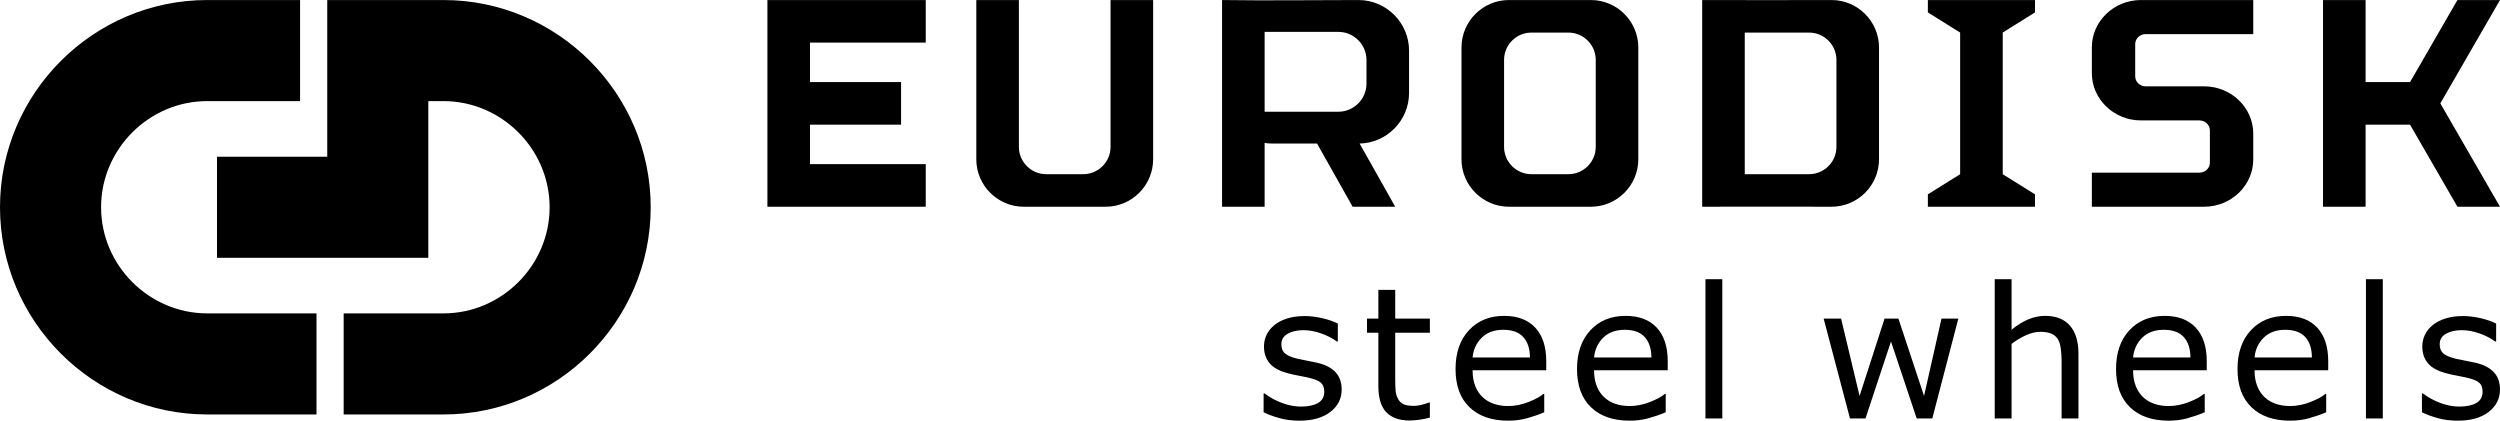
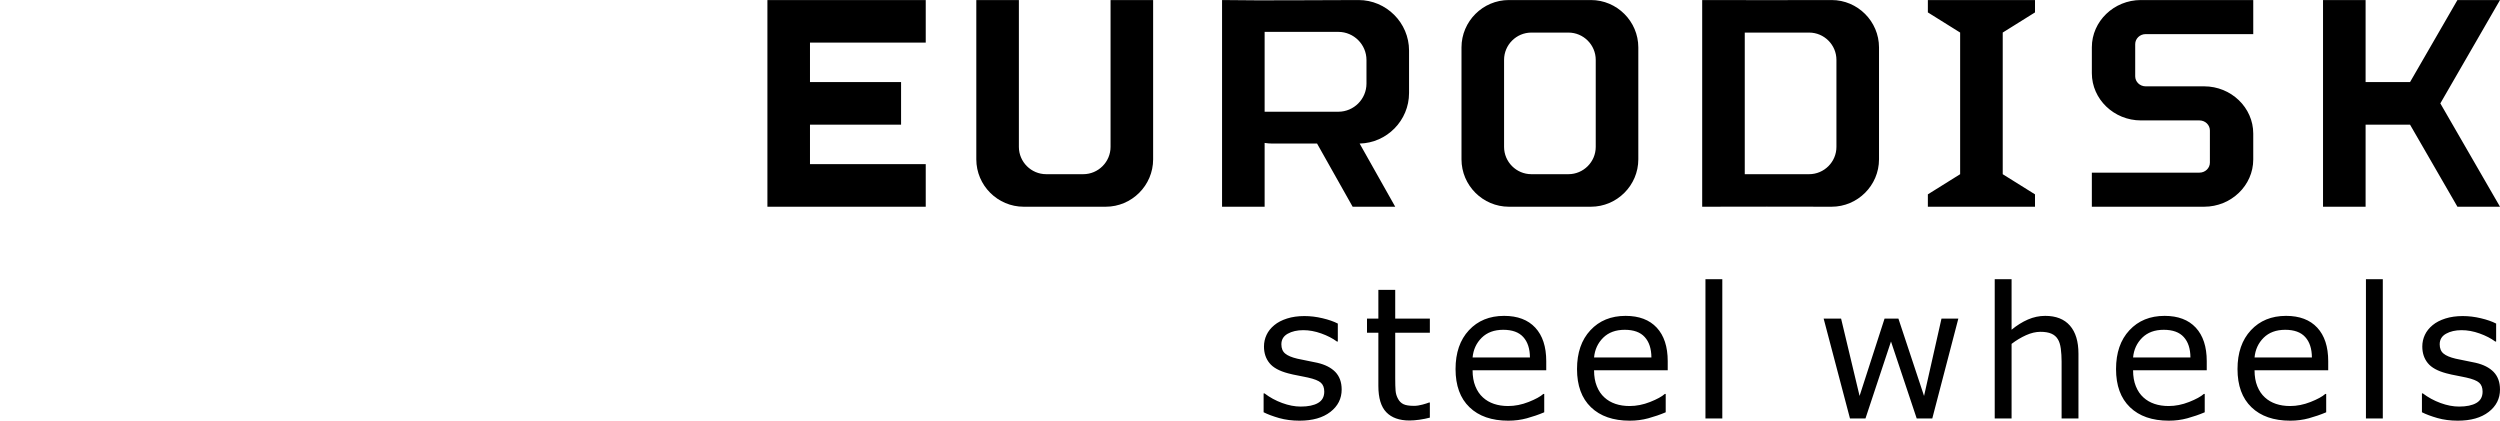
<svg xmlns="http://www.w3.org/2000/svg" xml:space="preserve" width="2882px" height="485px" version="1.0" style="shape-rendering:geometricPrecision; text-rendering:geometricPrecision; image-rendering:optimizeQuality; fill-rule:evenodd; clip-rule:evenodd" viewBox="0 0 2882 484.92">
  <defs>
    <style type="text/css">
   
    .fil0 {fill:black}
    .fil1 {fill:black;fill-rule:nonzero}
   
  </style>
  </defs>
  <g id="eurobig_x0020_1">
    <g id="_1188196704">
-       <path class="fil0" d="M238.87 0l107.06 0 0 116.52 -107.06 0c-67.06,0 -122.34,55.29 -122.34,122.35 0,67.07 55.28,122.35 122.34,122.35l126 0 0 116.53 -126 0c-131.38,0 -238.87,-107.49 -238.87,-238.88l0 0c0,-131.38 107.49,-238.87 238.87,-238.87zm138.38 180.61l-127.09 0 0 116.53 243.61 0 0 -180.62 17.48 0c67.06,0 122.35,55.29 122.35,122.35 0,67.07 -55.28,122.35 -122.35,122.35l-115.07 0 0 116.53 115.07 0c131.38,0 238.88,-107.49 238.88,-238.88l0 0c0,-131.38 -107.5,-238.87 -238.88,-238.87l-17.48 0 -116.52 0 0 180.61z" />
      <path class="fil1" d="M1546.68 448.98c0,10.49 -4.33,19.12 -13.03,25.84 -8.69,6.73 -20.56,10.1 -35.63,10.1 -8.52,0 -16.33,-1.02 -23.44,-3.02 -7.11,-2.04 -13.06,-4.26 -17.89,-6.69l0 -21.76 1.02 0c6.09,4.65 12.89,8.35 20.35,11.09 7.47,2.75 14.61,4.12 21.44,4.12 8.49,0 15.14,-1.37 19.93,-4.15 4.79,-2.75 7.18,-7.12 7.18,-13.07 0,-4.54 -1.3,-7.95 -3.91,-10.28 -2.6,-2.35 -7.6,-4.33 -14.99,-5.98 -2.75,-0.63 -6.34,-1.34 -10.74,-2.18 -4.44,-0.81 -8.45,-1.69 -12.11,-2.68 -10.07,-2.68 -17.22,-6.58 -21.41,-11.79 -4.22,-5.18 -6.34,-11.55 -6.34,-19.09 0,-4.75 0.99,-9.22 2.96,-13.41 1.94,-4.19 4.93,-7.92 8.94,-11.23 3.84,-3.2 8.74,-5.77 14.72,-7.67 5.95,-1.87 12.6,-2.82 19.96,-2.82 6.9,0 13.87,0.84 20.95,2.53 7.04,1.66 12.92,3.7 17.6,6.13l0 20.7 -1.02 0c-4.96,-3.66 -10.95,-6.76 -18.02,-9.29 -7.08,-2.54 -14.01,-3.81 -20.81,-3.81 -7.04,0 -13.03,1.38 -17.88,4.09 -4.9,2.74 -7.33,6.79 -7.33,12.22 0,4.71 1.48,8.3 4.44,10.7 2.85,2.39 7.53,4.36 13.98,5.88 3.55,0.81 7.53,1.62 11.97,2.46 4.4,0.81 8.09,1.59 11.05,2.26 8.98,2.07 15.88,5.59 20.77,10.59 4.86,5.11 7.29,11.83 7.29,20.21zm101.66 32.42c-3.63,0.99 -7.61,1.77 -11.9,2.4 -4.3,0.6 -8.14,0.91 -11.48,0.91 -11.76,0 -20.7,-3.16 -26.79,-9.5 -6.13,-6.3 -9.19,-16.44 -9.19,-30.42l0 -61.26 -13.1 0 0 -16.26 13.1 0 0 -33.17 19.43 0 0 33.17 39.93 0 0 16.26 -39.93 0 0 52.57c0,6.05 0.14,10.8 0.42,14.22 0.25,3.41 1.24,6.58 2.89,9.54 1.48,2.75 3.56,4.79 6.2,6.05 2.64,1.27 6.69,1.91 12.11,1.91 3.13,0 6.44,-0.5 9.85,-1.45 3.46,-0.95 5.92,-1.72 7.43,-2.36l1.03 0 0 17.39zm134.18 -54.56l-84.92 0c0,7.04 1.06,13.2 3.21,18.44 2.11,5.25 5.03,9.54 8.76,12.89 3.56,3.27 7.82,5.74 12.71,7.39 4.93,1.66 10.35,2.47 16.27,2.47 7.81,0 15.7,-1.55 23.66,-4.69 7.92,-3.13 13.59,-6.23 16.97,-9.25l1.02 0 0 21.15c-6.52,2.75 -13.2,5.04 -20,6.9 -6.79,1.87 -13.94,2.78 -21.44,2.78 -19.08,0 -34.01,-5.17 -44.71,-15.49 -10.74,-10.31 -16.09,-24.99 -16.09,-44 0,-18.8 5.14,-33.73 15.42,-44.75 10.28,-11.06 23.8,-16.58 40.56,-16.58 15.56,0 27.53,4.54 35.94,13.59 8.42,9.08 12.64,21.93 12.64,38.62l0 10.53zm-18.8 -14.79c-0.07,-10.14 -2.64,-17.99 -7.71,-23.55 -5.03,-5.57 -12.74,-8.35 -23.06,-8.35 -10.42,0 -18.69,3.06 -24.85,9.15 -6.17,6.13 -9.65,13.7 -10.5,22.75l66.12 0zm158.83 14.79l-84.91 0c0,7.04 1.05,13.2 3.2,18.44 2.11,5.25 5.03,9.54 8.77,12.89 3.55,3.27 7.81,5.74 12.7,7.39 4.93,1.66 10.36,2.47 16.27,2.47 7.82,0 15.7,-1.55 23.66,-4.69 7.92,-3.13 13.59,-6.23 16.97,-9.25l1.02 0 0 21.15c-6.51,2.75 -13.2,5.04 -20,6.9 -6.79,1.87 -13.94,2.78 -21.44,2.78 -19.08,0 -34.01,-5.17 -44.71,-15.49 -10.74,-10.31 -16.09,-24.99 -16.09,-44 0,-18.8 5.14,-33.73 15.42,-44.75 10.28,-11.06 23.8,-16.58 40.56,-16.58 15.56,0 27.53,4.54 35.94,13.59 8.42,9.08 12.64,21.93 12.64,38.62l0 10.53zm-18.8 -14.79c-0.07,-10.14 -2.64,-17.99 -7.71,-23.55 -5.03,-5.57 -12.74,-8.35 -23.06,-8.35 -10.42,0 -18.69,3.06 -24.85,9.15 -6.17,6.13 -9.65,13.7 -10.49,22.75l66.11 0zm81.73 70.34l-19.43 0 0 -160.54 19.43 0 0 160.54zm272.09 -115.12l-30.03 115.12 -17.95 0 -29.65 -88.75 -29.43 88.75 -17.85 0 -30.35 -115.12 20.11 0 21.3 89.14 28.79 -89.14 15.99 0 29.54 89.14 20.1 -89.14 19.43 0zm138.48 115.12l-19.43 0 0 -65.59c0,-5.28 -0.32,-10.24 -0.91,-14.89 -0.64,-4.65 -1.76,-8.27 -3.42,-10.88 -1.72,-2.89 -4.22,-5.04 -7.46,-6.44 -3.24,-1.41 -7.43,-2.11 -12.61,-2.11 -5.28,0 -10.84,1.3 -16.62,3.9 -5.8,2.61 -11.33,5.95 -16.65,10l0 86.01 -19.43 0 0 -160.54 19.43 0 0 58.23c6.06,-5.03 12.33,-8.94 18.8,-11.76 6.48,-2.82 13.13,-4.22 19.96,-4.22 12.47,0 21.97,3.73 28.52,11.23 6.55,7.5 9.82,18.27 9.82,32.35l0 74.71zm147.89 -55.55l-84.92 0c0,7.04 1.05,13.2 3.2,18.44 2.11,5.25 5.04,9.54 8.77,12.89 3.55,3.27 7.81,5.74 12.71,7.39 4.93,1.66 10.35,2.47 16.26,2.47 7.82,0 15.71,-1.55 23.66,-4.69 7.92,-3.13 13.59,-6.23 16.97,-9.25l1.02 0 0 21.15c-6.51,2.75 -13.2,5.04 -19.99,6.9 -6.8,1.87 -13.95,2.78 -21.44,2.78 -19.09,0 -34.02,-5.17 -44.72,-15.49 -10.73,-10.31 -16.09,-24.99 -16.09,-44 0,-18.8 5.14,-33.73 15.42,-44.75 10.29,-11.06 23.8,-16.58 40.56,-16.58 15.56,0 27.53,4.54 35.95,13.59 8.41,9.08 12.64,21.93 12.64,38.62l0 10.53zm-18.8 -14.79c-0.07,-10.14 -2.64,-17.99 -7.71,-23.55 -5.04,-5.57 -12.75,-8.35 -23.06,-8.35 -10.43,0 -18.7,3.06 -24.86,9.15 -6.16,6.13 -9.65,13.7 -10.49,22.75l66.12 0zm158.83 14.79l-84.92 0c0,7.04 1.05,13.2 3.2,18.44 2.12,5.25 5.04,9.54 8.77,12.89 3.56,3.27 7.82,5.74 12.71,7.39 4.93,1.66 10.35,2.47 16.26,2.47 7.82,0 15.71,-1.55 23.66,-4.69 7.92,-3.13 13.59,-6.23 16.97,-9.25l1.02 0 0 21.15c-6.51,2.75 -13.2,5.04 -19.99,6.9 -6.8,1.87 -13.95,2.78 -21.44,2.78 -19.09,0 -34.01,-5.17 -44.72,-15.49 -10.73,-10.31 -16.09,-24.99 -16.09,-44 0,-18.8 5.15,-33.73 15.42,-44.75 10.29,-11.06 23.8,-16.58 40.56,-16.58 15.56,0 27.53,4.54 35.95,13.59 8.41,9.08 12.64,21.93 12.64,38.62l0 10.53zm-18.8 -14.79c-0.07,-10.14 -2.64,-17.99 -7.71,-23.55 -5.04,-5.57 -12.75,-8.35 -23.06,-8.35 -10.42,0 -18.7,3.06 -24.86,9.15 -6.16,6.13 -9.65,13.7 -10.49,22.75l66.12 0zm81.73 70.34l-19.44 0 0 -160.54 19.44 0 0 160.54zm135.1 -33.41c0,10.49 -4.33,19.12 -13.03,25.84 -8.69,6.73 -20.56,10.1 -35.63,10.1 -8.52,0 -16.33,-1.02 -23.44,-3.02 -7.11,-2.04 -13.06,-4.26 -17.89,-6.69l0 -21.76 1.02 0c6.09,4.65 12.89,8.35 20.35,11.09 7.47,2.75 14.61,4.12 21.44,4.12 8.49,0 15.14,-1.37 19.93,-4.15 4.79,-2.75 7.18,-7.12 7.18,-13.07 0,-4.54 -1.3,-7.95 -3.91,-10.28 -2.6,-2.35 -7.6,-4.33 -14.99,-5.98 -2.75,-0.63 -6.34,-1.34 -10.74,-2.18 -4.44,-0.81 -8.45,-1.69 -12.11,-2.68 -10.07,-2.68 -17.22,-6.58 -21.41,-11.79 -4.22,-5.18 -6.34,-11.55 -6.34,-19.09 0,-4.75 0.99,-9.22 2.96,-13.41 1.94,-4.19 4.93,-7.92 8.94,-11.23 3.84,-3.2 8.74,-5.77 14.72,-7.67 5.95,-1.87 12.6,-2.82 19.96,-2.82 6.9,0 13.87,0.84 20.95,2.53 7.04,1.66 12.92,3.7 17.6,6.13l0 20.7 -1.02 0c-4.96,-3.66 -10.95,-6.76 -18.02,-9.29 -7.08,-2.54 -14.01,-3.81 -20.81,-3.81 -7.04,0 -13.03,1.38 -17.88,4.09 -4.9,2.74 -7.33,6.79 -7.33,12.22 0,4.71 1.48,8.3 4.44,10.7 2.85,2.39 7.53,4.36 13.98,5.88 3.55,0.81 7.53,1.62 11.97,2.46 4.4,0.81 8.09,1.59 11.05,2.26 8.98,2.07 15.88,5.59 20.77,10.59 4.86,5.11 7.29,11.83 7.29,20.21z" />
      <path class="fil0" d="M884.67 238.27l0 -238.27 182.52 0 0 49.08 -133.44 0 0 45.51 105.01 0 0 49.09 -105.01 0 0 45.51 133.44 0 0 49.08 -182.52 0zm854.77 -238.27l94.57 0c30.05,0 54.64,24.58 54.64,54.63l0 129.01c0,30.05 -24.59,54.63 -54.64,54.63l-94.57 0c-30.05,0 -54.63,-24.58 -54.63,-54.63l0 -129.01c0,-30.05 24.58,-54.63 54.63,-54.63zm25.9 37.52l42.77 0c17.3,0 31.45,14.15 31.45,31.45l0 100.34c0,17.3 -14.15,31.45 -31.45,31.45l-42.77 0c-17.3,0 -31.45,-14.15 -31.45,-31.45l0 -100.34c0,-17.3 14.15,-31.45 31.45,-31.45zm-199.25 -37.52c32.04,0 58.26,26.22 58.26,58.26l0 48.94c0,31.61 -25.52,57.55 -56.97,58.25l41.02 72.82 -49.08 0 -41.01 -72.81 -51.27 0c-3.12,0 -6.18,-0.25 -9.18,-0.73l0 73.54 -49.08 0 0 -238.27c52.27,0.78 104.99,0 157.31,0zm-108.23 36.71l0 92.05 84.99 0c17.83,0 32.42,-14.59 32.42,-32.42l0 -27.22c0,-17.83 -14.59,-32.41 -32.42,-32.41l-84.99 0zm653.62 -36.71c30.05,0 54.64,24.58 54.64,54.63l0 129.01c0,30.05 -24.59,54.63 -54.64,54.63 -49.71,0 -99.49,-0.28 -149.2,0l0 -238.27c49.64,0.28 99.51,0 149.2,0zm-25.9 37.52c17.3,0 31.46,14.15 31.46,31.45l0 100.34c0,17.3 -14.16,31.45 -31.46,31.45l-74.22 0 0 -163.24 74.22 0zm-756.25 146.12c0,30.05 -24.58,54.63 -54.64,54.63l-94.57 0c-30.05,0 -54.63,-24.58 -54.63,-54.63l0 -183.64 49.08 0 0 0.28 0 169.03c0,17.3 14.16,31.45 31.46,31.45l42.76 0c17.3,0 31.46,-14.15 31.46,-31.45l0 -169.03 0 -0.28 49.08 0 0 183.64zm1348.65 -183.64l49.08 0 0 94.59 51.24 0 54.62 -94.59 49.08 0 -68.78 119.14 68.78 119.13 -49.08 0 -54.62 -94.59 -51.24 0 0 94.59 -49.08 0 0 -238.27zm-209.93 0l129.5 0 0 39.29 -124.08 0c-6.61,0 -12.01,5.2 -12.01,11.56l0 37.08c0,6.36 5.4,11.56 12.01,11.56l13.75 0 34.59 0 19.17 0c31.11,0 56.57,24.51 56.57,54.45l0 29.88c0,29.95 -25.45,54.45 -56.57,54.45l-129.5 0 0 -39.29 124.08 0c6.61,0 12.01,-5.2 12.01,-11.55l0 -37.09c0,-6.36 -5.4,-11.56 -12.01,-11.56l-13.75 0 -34.59 0 -19.17 0c-31.11,0 -56.57,-24.5 -56.57,-54.45l0 -29.88c0,-29.95 25.46,-54.45 56.57,-54.45zm-245.61 0l123.51 0 0 14.26 -37.21 23.23 0 163.29 37.21 23.23 0 14.26 -123.51 0 0 -14.26 37.21 -23.23 0 -163.29 -37.21 -23.23 0 -14.26z" />
    </g>
  </g>
</svg>